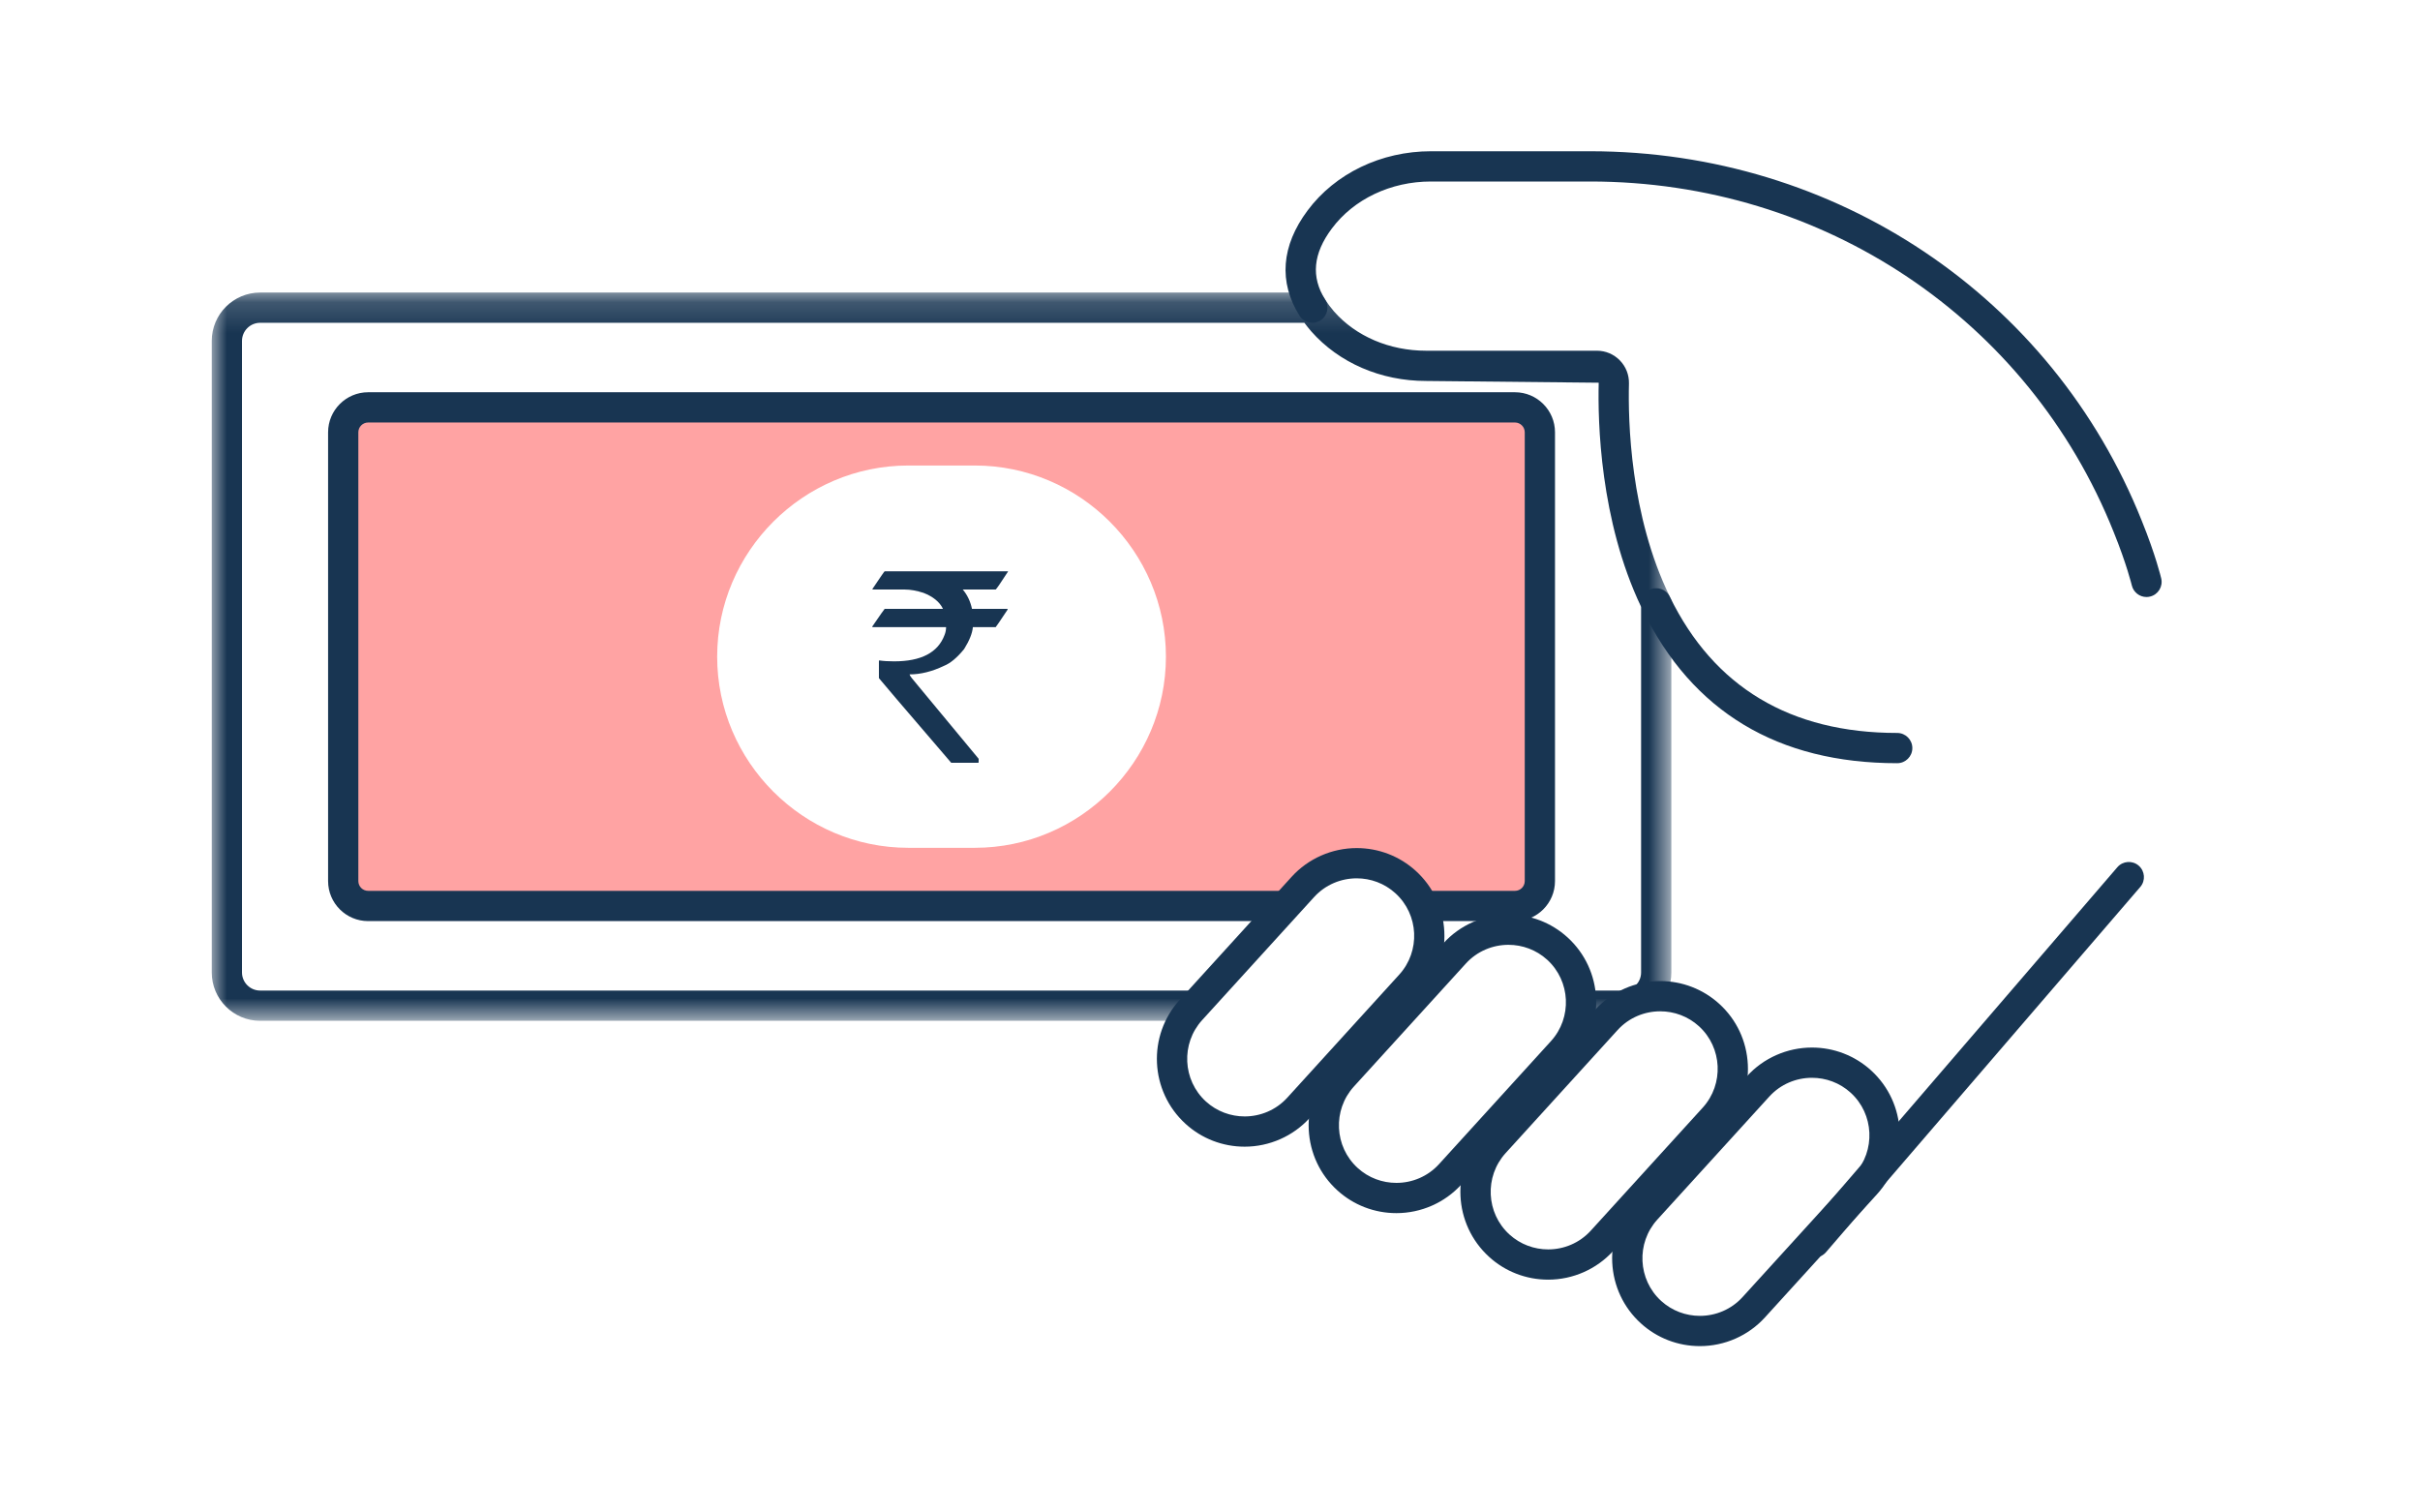
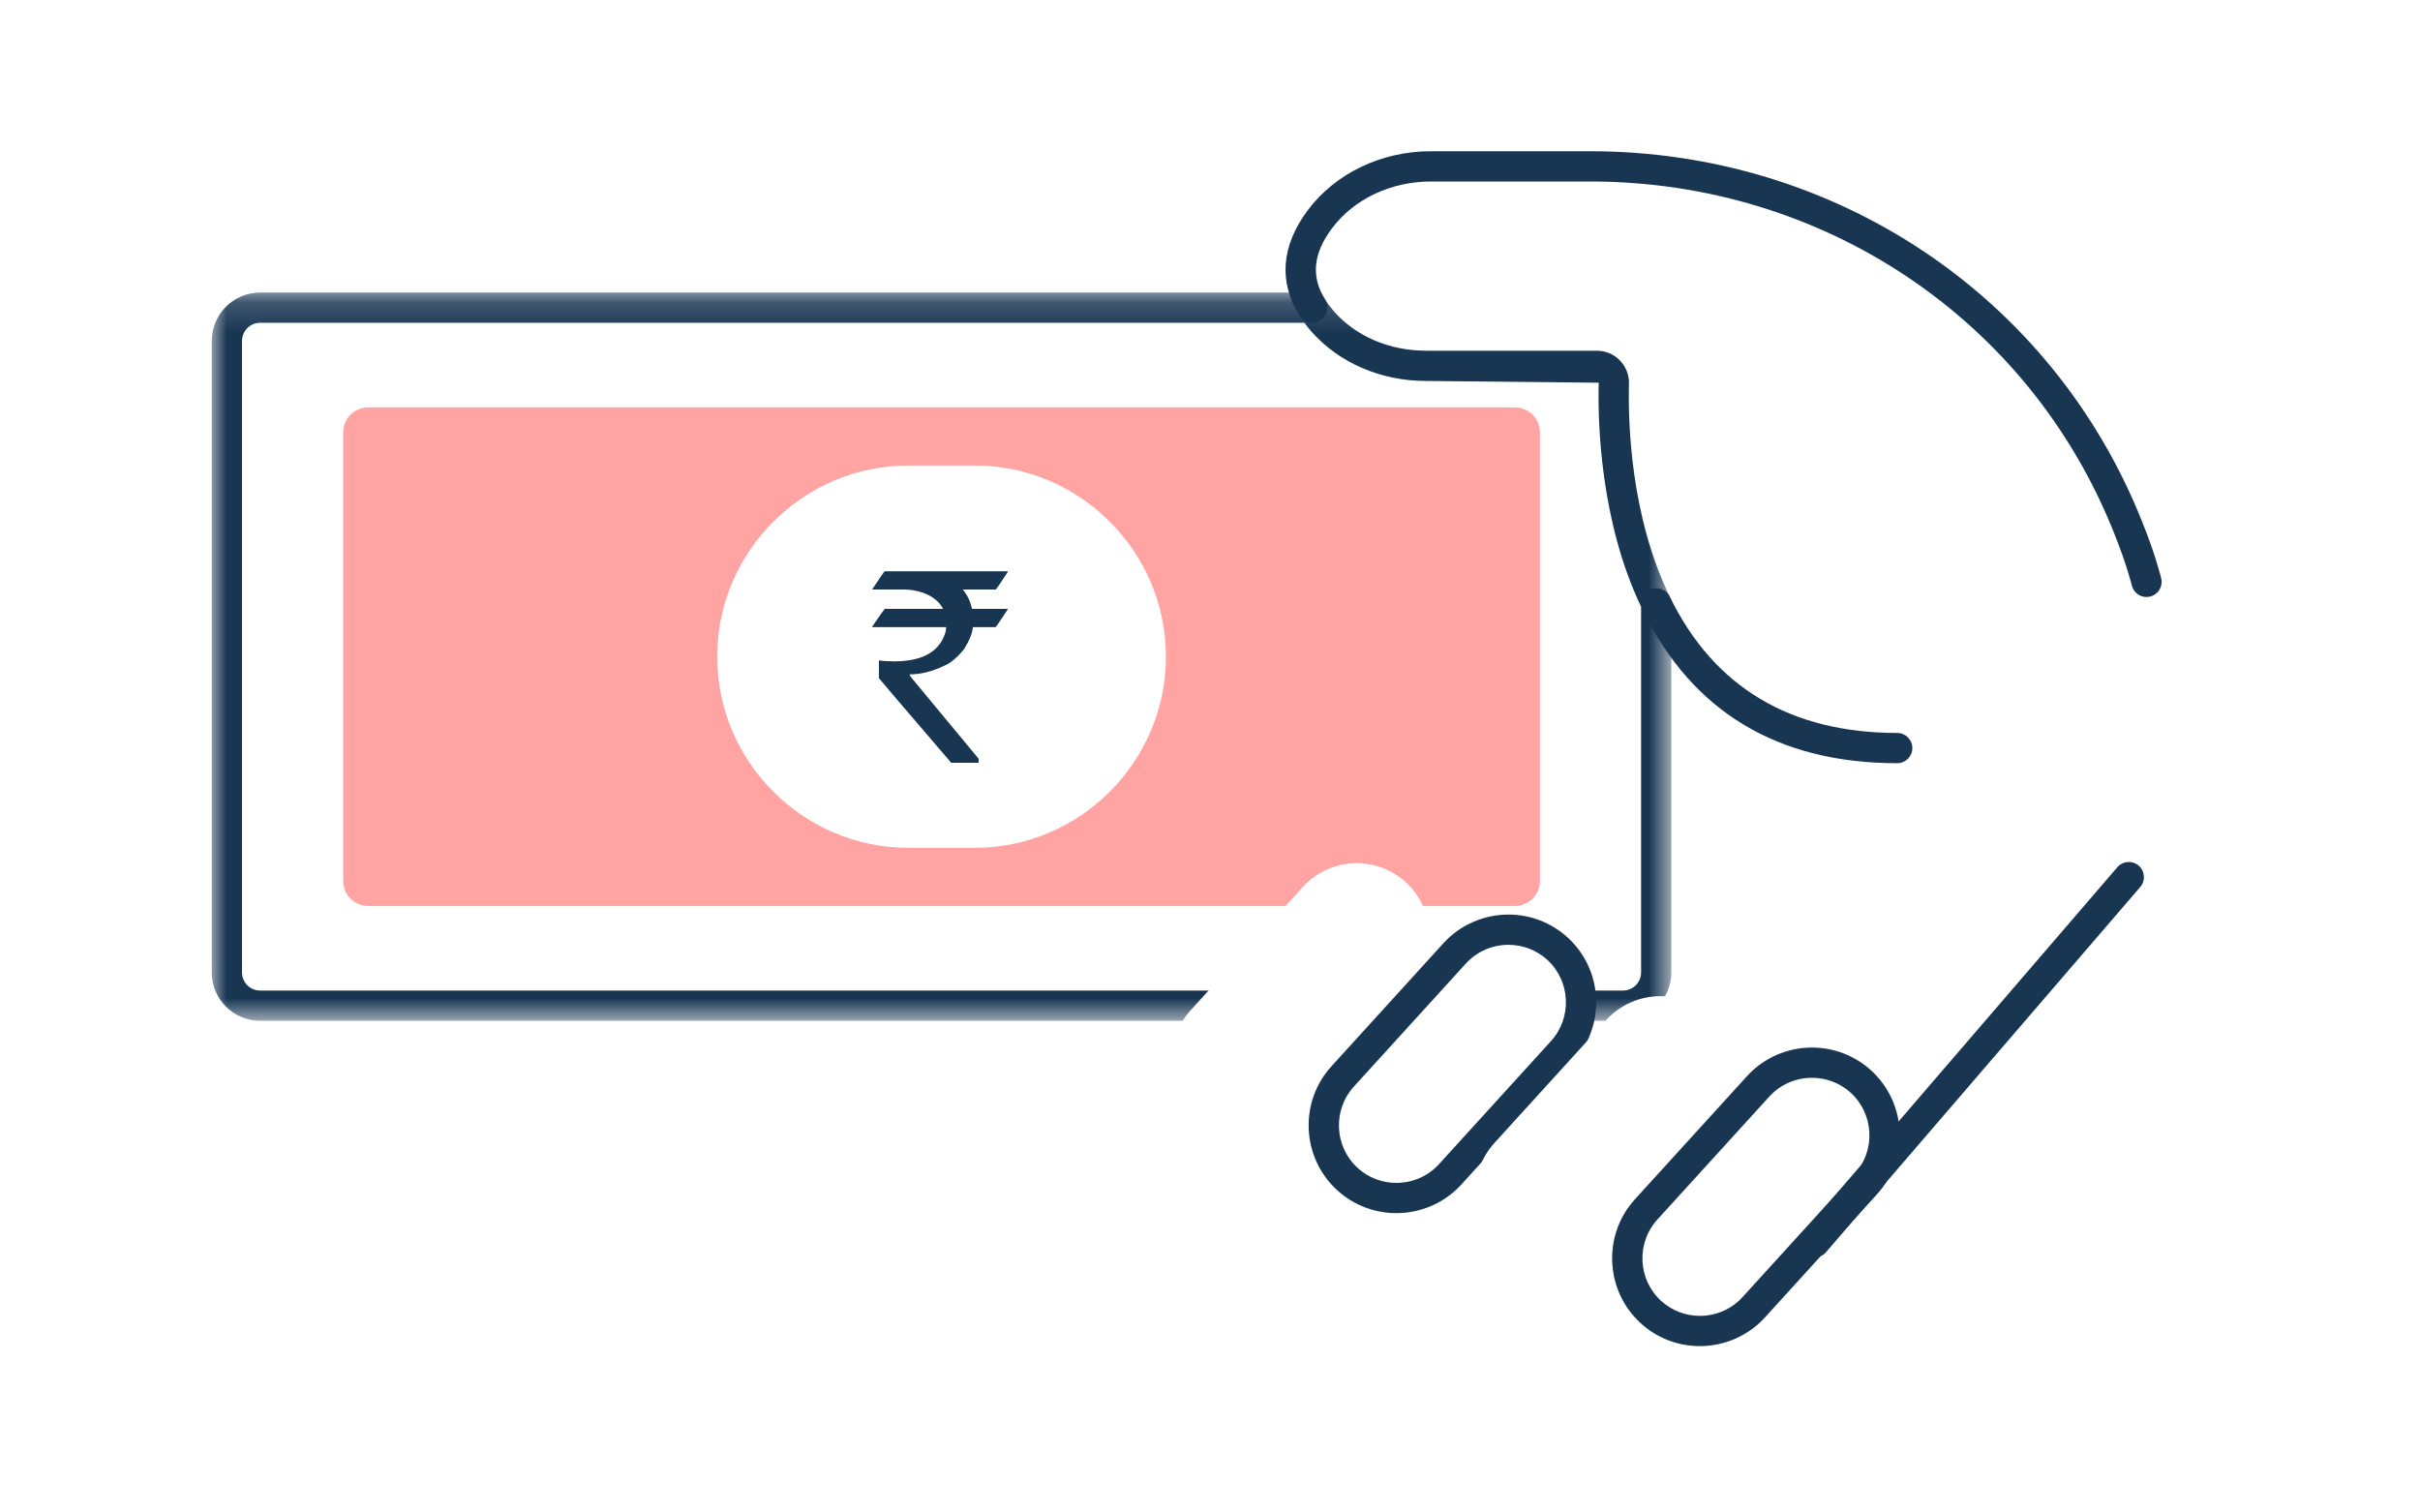
<svg xmlns="http://www.w3.org/2000/svg" xmlns:xlink="http://www.w3.org/1999/xlink" width="80px" height="50px" viewBox="0 0 80 50" version="1.1">
  <title>Group 17</title>
  <desc>Created with Sketch.</desc>
  <defs>
    <polygon id="path-1" points="0 0.171 48.251 0.171 48.251 24.246 0 24.246" />
  </defs>
  <g id="Page-1" stroke="none" stroke-width="1" fill="none" fill-rule="evenodd">
    <g id="Group-17">
      <rect id="Rectangle" fill="#FFFFFF" x="0" y="0" width="80" height="50" />
      <g id="Group-36" transform="translate(7, 5)">
        <path d="M47.751,14.944 L47.751,27.147 C47.751,27.752 47.257,28.246 46.652,28.246 L1.599,28.246 C0.994,28.246 0.5,27.752 0.5,27.147 L0.5,6.269 C0.5,5.665 0.994,5.171 1.599,5.171 L36.383,5.171 C36.477,5.318 36.587,5.466 36.719,5.621 C37.575,6.593 38.851,7.093 40.142,7.093 L45.789,7.093 C46.103,7.093 46.355,7.351 46.35,7.665 C46.316,8.945 46.389,12.159 47.751,14.944" id="Fill-1" fill="#FFFFFF" />
        <g id="Group-5" transform="translate(0, 4.5)">
          <mask id="mask-2" fill="white">
            <use xlink:href="#path-1" />
          </mask>
          <g id="Clip-4" />
          <path d="M1.599,1.171 C1.269,1.171 1,1.44 1,1.77 L1,22.648 C1,22.978 1.269,23.246 1.599,23.246 L46.653,23.246 C46.983,23.246 47.251,22.978 47.251,22.648 L47.251,10.559 C45.889,7.697 45.817,4.434 45.85,3.152 L40.142,3.094 C38.647,3.094 37.263,2.495 36.344,1.451 C36.261,1.356 36.188,1.262 36.12,1.171 L1.599,1.171 Z M46.653,24.246 L1.599,24.246 C0.717,24.246 -0,23.529 -0,22.648 L-0,1.77 C-0,0.888 0.717,0.171 1.599,0.171 L36.658,0.171 L36.805,0.402 C36.887,0.531 36.984,0.661 37.099,0.796 C37.824,1.619 38.934,2.094 40.142,2.094 L45.789,2.094 C46.077,2.094 46.345,2.207 46.546,2.411 C46.747,2.616 46.855,2.888 46.85,3.175 C46.818,4.401 46.886,7.537 48.201,10.225 L48.251,10.328 L48.251,22.648 C48.251,23.529 47.535,24.246 46.653,24.246 Z" id="Fill-3" fill="#183552" mask="url(#mask-2)" />
        </g>
        <path d="M43.081,24.95 L5.17,24.95 C4.715,24.95 4.346,24.581 4.346,24.126 L4.346,9.291 C4.346,8.836 4.715,8.467 5.17,8.467 L43.081,8.467 C43.536,8.467 43.905,8.836 43.905,9.291 L43.905,24.126 C43.905,24.581 43.536,24.95 43.081,24.95" id="Fill-6" fill="#FFA3A3" />
-         <path d="M5.17,8.967 C4.991,8.967 4.846,9.113 4.846,9.291 L4.846,24.126 C4.846,24.305 4.991,24.45 5.17,24.45 L43.081,24.45 C43.26,24.45 43.405,24.305 43.405,24.126 L43.405,9.291 C43.405,9.113 43.26,8.967 43.081,8.967 L5.17,8.967 Z M43.081,25.45 L5.17,25.45 C4.44,25.45 3.846,24.857 3.846,24.126 L3.846,9.291 C3.846,8.561 4.44,7.967 5.17,7.967 L43.081,7.967 C43.812,7.967 44.405,8.561 44.405,9.291 L44.405,24.126 C44.405,24.857 43.812,25.45 43.081,25.45 Z" id="Fill-8" fill="#183552" />
        <path d="M34.145,32.407 C33.544,32.407 32.971,32.185 32.529,31.784 C31.549,30.891 31.477,29.368 32.368,28.388 L36.071,24.319 C36.523,23.822 37.172,23.536 37.849,23.536 C38.45,23.536 39.025,23.758 39.467,24.16 C39.94,24.591 40.217,25.181 40.248,25.825 C40.278,26.468 40.056,27.082 39.626,27.555 L35.925,31.624 C35.471,32.122 34.822,32.407 34.145,32.407" id="Fill-10" fill="#FFFFFF" />
-         <path d="M37.85,23.036 C37.032,23.036 36.248,23.382 35.701,23.983 L31.999,28.052 C30.921,29.235 31.008,31.076 32.193,32.153 C32.727,32.64 33.42,32.907 34.146,32.907 C34.963,32.907 35.746,32.561 36.294,31.96 L39.996,27.892 C40.517,27.32 40.784,26.577 40.746,25.802 C40.71,25.025 40.375,24.31 39.803,23.79 C39.269,23.304 38.576,23.036 37.85,23.036 M37.85,24.036 C38.308,24.036 38.767,24.199 39.13,24.53 C39.905,25.234 39.961,26.444 39.256,27.219 L35.555,31.287 C35.181,31.698 34.663,31.907 34.146,31.907 C33.688,31.907 33.229,31.744 32.866,31.414 C32.091,30.709 32.035,29.499 32.739,28.724 L36.441,24.656 C36.815,24.245 37.331,24.036 37.85,24.036" id="Fill-12" fill="#183552" />
        <path d="M39.161,34.605 C38.56,34.605 37.987,34.383 37.545,33.981 C36.565,33.089 36.493,31.566 37.385,30.585 L41.087,26.517 C41.54,26.02 42.188,25.735 42.866,25.735 C43.467,25.735 44.041,25.956 44.483,26.358 C45.463,27.25 45.534,28.773 44.642,29.753 L40.941,33.822 C40.487,34.319 39.839,34.605 39.161,34.605" id="Fill-14" fill="#FFFFFF" />
        <path d="M42.866,25.234 C42.048,25.234 41.264,25.579 40.717,26.181 L37.015,30.249 C36.495,30.821 36.228,31.563 36.264,32.339 C36.302,33.116 36.637,33.83 37.209,34.35 C37.743,34.837 38.436,35.104 39.162,35.104 C39.979,35.104 40.762,34.759 41.31,34.157 L45.012,30.089 C46.09,28.905 46.003,27.065 44.819,25.988 C44.285,25.502 43.592,25.234 42.866,25.234 M42.866,26.234 C43.324,26.234 43.783,26.397 44.146,26.727 C44.921,27.432 44.977,28.642 44.272,29.417 L40.571,33.484 C40.197,33.895 39.68,34.104 39.162,34.104 C38.704,34.104 38.245,33.942 37.882,33.611 C37.107,32.906 37.051,31.696 37.755,30.921 L41.457,26.854 C41.831,26.443 42.347,26.234 42.866,26.234" id="Fill-16" fill="#183552" />
        <path d="M44.179,36.803 C43.578,36.803 43.004,36.581 42.563,36.18 C41.582,35.287 41.51,33.764 42.402,32.784 L46.104,28.715 C46.557,28.218 47.205,27.932 47.883,27.932 C48.484,27.932 49.058,28.154 49.499,28.555 C50.48,29.448 50.552,30.971 49.66,31.95 L45.958,36.02 C45.504,36.518 44.856,36.803 44.179,36.803" id="Fill-18" fill="#FFFFFF" />
-         <path d="M47.883,27.432 C47.066,27.432 46.281,27.778 45.734,28.379 L42.032,32.447 C40.954,33.631 41.041,35.471 42.226,36.549 C42.76,37.036 43.453,37.303 44.179,37.303 C44.997,37.303 45.78,36.957 46.327,36.356 L50.029,32.288 C50.55,31.716 50.817,30.973 50.78,30.197 C50.743,29.421 50.408,28.706 49.836,28.186 C49.302,27.7 48.609,27.432 47.883,27.432 M47.883,28.432 C48.341,28.432 48.8,28.595 49.163,28.925 C49.938,29.63 49.994,30.84 49.29,31.615 L45.588,35.683 C45.214,36.094 44.697,36.303 44.179,36.303 C43.721,36.303 43.262,36.14 42.899,35.81 C42.124,35.105 42.068,33.895 42.772,33.12 L46.474,29.052 C46.848,28.641 47.364,28.432 47.883,28.432" id="Fill-20" fill="#183552" />
        <path d="M49.195,39 C48.594,39 48.02,38.778 47.578,38.377 C46.598,37.484 46.526,35.961 47.418,34.981 L51.12,30.913 C51.574,30.415 52.222,30.13 52.9,30.13 C53.501,30.13 54.074,30.352 54.516,30.753 C55.496,31.646 55.568,33.169 54.676,34.148 L50.974,38.217 C50.521,38.715 49.873,39 49.195,39" id="Fill-22" fill="#FFFFFF" />
        <path d="M52.899,29.63 C52.082,29.63 51.297,29.975 50.751,30.577 L47.048,34.645 C46.528,35.217 46.261,35.959 46.297,36.735 C46.335,37.512 46.67,38.226 47.242,38.746 C47.776,39.233 48.469,39.5 49.195,39.5 C50.013,39.5 50.796,39.155 51.344,38.553 L55.045,34.485 C56.124,33.301 56.037,31.461 54.852,30.384 C54.318,29.898 53.625,29.63 52.899,29.63 M52.899,30.63 C53.357,30.63 53.816,30.792 54.179,31.123 C54.954,31.828 55.01,33.038 54.306,33.813 L50.604,37.88 C50.23,38.291 49.713,38.5 49.195,38.5 C48.737,38.5 48.278,38.337 47.915,38.007 C47.14,37.302 47.084,36.092 47.788,35.317 L51.49,31.25 C51.864,30.839 52.38,30.63 52.899,30.63" id="Fill-24" fill="#183552" />
        <path d="M52.985,36.569 C52.87,36.569 52.754,36.529 52.659,36.448 C52.45,36.268 52.425,35.952 52.606,35.743 L62.995,23.669 C63.174,23.46 63.491,23.436 63.7,23.616 C63.909,23.796 63.933,24.112 63.753,24.321 L53.364,36.395 C53.265,36.51 53.126,36.569 52.985,36.569" id="Fill-26" fill="#183552" />
        <path d="M55.718,20.23 C51.771,20.23 48.94,18.526 47.302,15.164 C47.181,14.915 47.284,14.617 47.532,14.495 C47.778,14.377 48.08,14.476 48.2,14.726 C49.656,17.715 52.186,19.23 55.718,19.23 C55.994,19.23 56.218,19.454 56.218,19.73 C56.218,20.006 55.994,20.23 55.718,20.23" id="Fill-28" fill="#183552" />
        <path d="M63.959,14.736 C63.732,14.736 63.527,14.581 63.473,14.351 C63.471,14.344 63.303,13.648 62.874,12.589 C60.061,5.548 53.269,1 45.569,1 L40.301,1 C38.977,1 37.752,1.582 37.026,2.557 C36.407,3.386 36.335,4.154 36.807,4.905 C36.953,5.138 36.883,5.447 36.648,5.594 C36.417,5.742 36.107,5.671 35.959,5.436 C35.263,4.327 35.355,3.125 36.225,1.96 C37.138,0.732 38.662,0 40.301,0 L45.569,0 C53.68,0 60.837,4.795 63.802,12.215 C64.262,13.351 64.438,14.09 64.445,14.121 C64.509,14.389 64.343,14.659 64.074,14.722 C64.035,14.731 63.997,14.736 63.959,14.736" id="Fill-30" fill="#183552" />
        <path d="M25.225,23.027 L23.027,23.027 C19.552,23.027 16.708,20.183 16.708,16.708 C16.708,13.233 19.552,10.389 23.027,10.389 L25.225,10.389 C28.7,10.389 31.543,13.233 31.543,16.708 C31.543,20.183 28.7,23.027 25.225,23.027" id="Fill-32" fill="#FFFFFF" />
        <path d="M22.245,13.886 L26.323,13.886 L26.323,13.895 C26.083,14.265 25.947,14.463 25.916,14.489 L24.827,14.489 C24.976,14.664 25.078,14.877 25.132,15.128 L26.294,15.128 C26.307,15.131 26.314,15.137 26.314,15.146 C26.055,15.535 25.922,15.731 25.916,15.731 L25.161,15.731 C25.144,15.931 25.048,16.173 24.873,16.455 C24.641,16.74 24.42,16.926 24.207,17.011 C23.812,17.2 23.433,17.294 23.071,17.294 L23.071,17.303 C23.071,17.331 23.161,17.449 23.339,17.656 L25.352,20.084 L25.352,20.198 C25.352,20.21 25.345,20.216 25.331,20.216 L24.445,20.216 C22.851,18.359 22.055,17.427 22.055,17.418 L22.055,16.854 L22.062,16.832 C22.204,16.853 22.369,16.863 22.558,16.863 C23.451,16.863 24.007,16.573 24.224,15.993 C24.259,15.908 24.275,15.821 24.275,15.731 L21.85,15.731 C21.84,15.731 21.834,15.725 21.834,15.714 C22.102,15.323 22.239,15.128 22.245,15.128 L24.169,15.128 L24.169,15.12 C24.059,14.897 23.846,14.723 23.529,14.599 C23.304,14.526 23.099,14.489 22.919,14.489 L21.843,14.489 L21.843,14.467 C22.102,14.08 22.236,13.886 22.245,13.886" id="Fill-34" fill="#183552" />
      </g>
    </g>
  </g>
</svg>